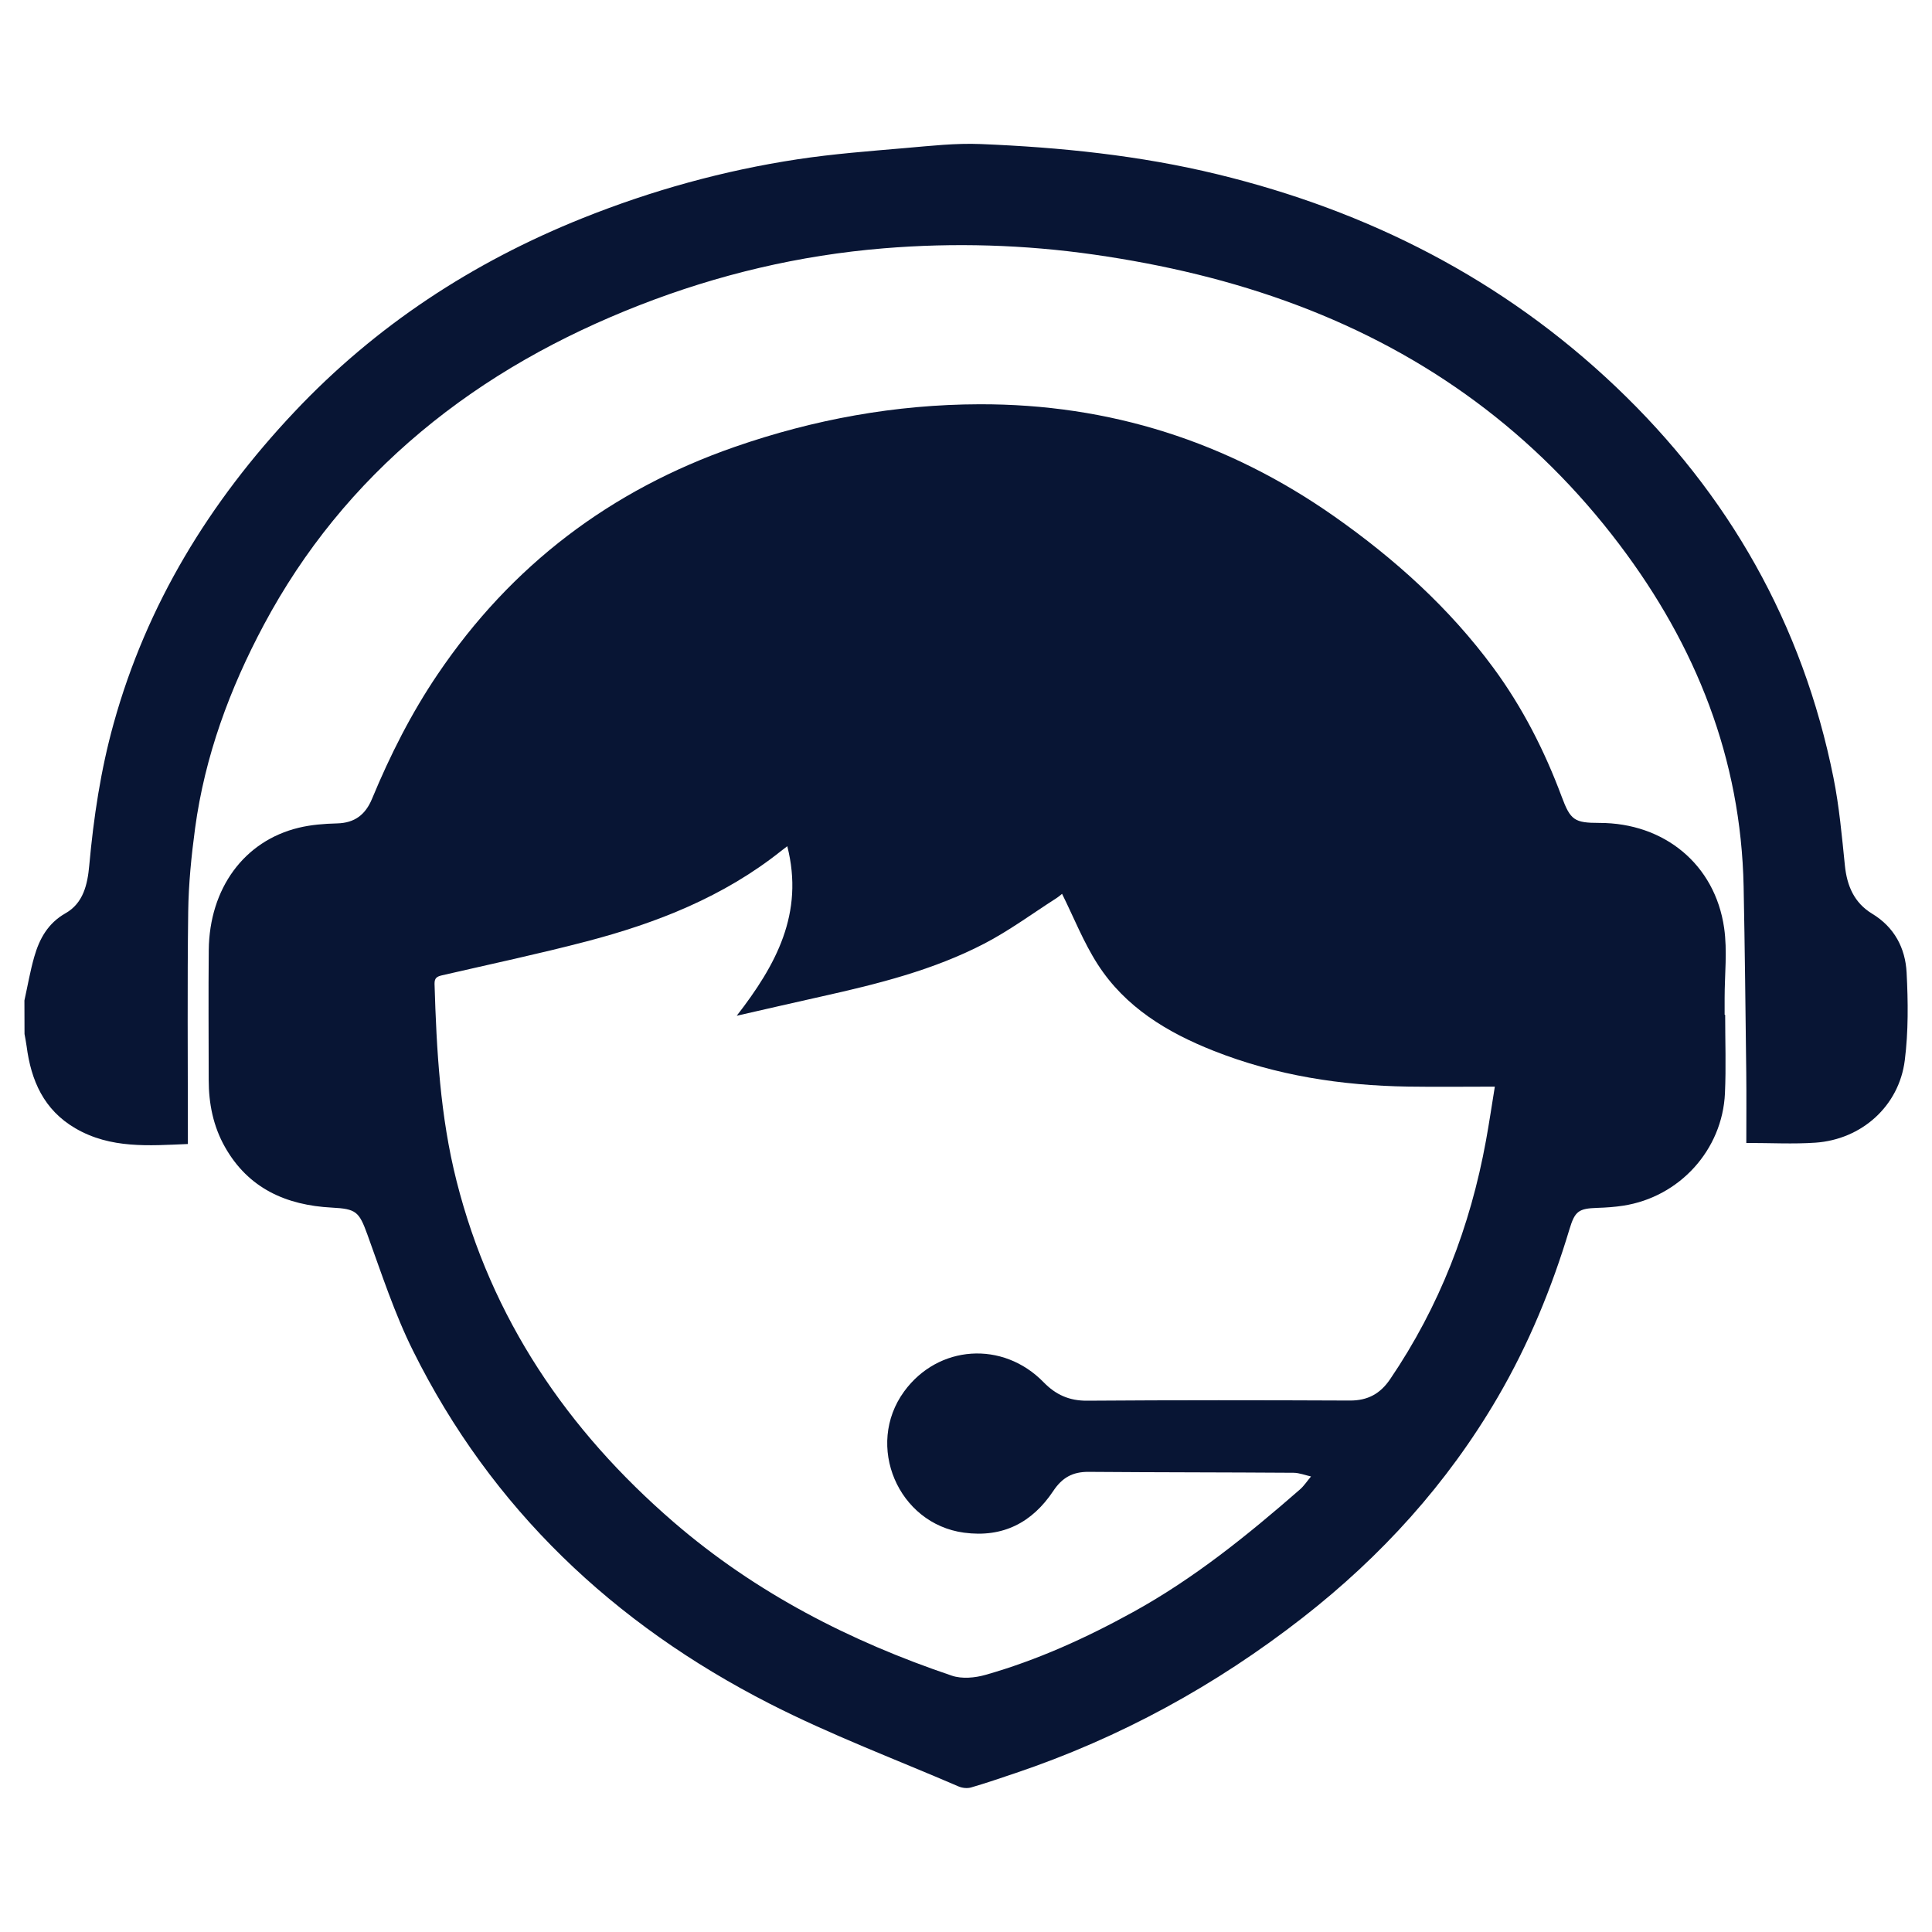
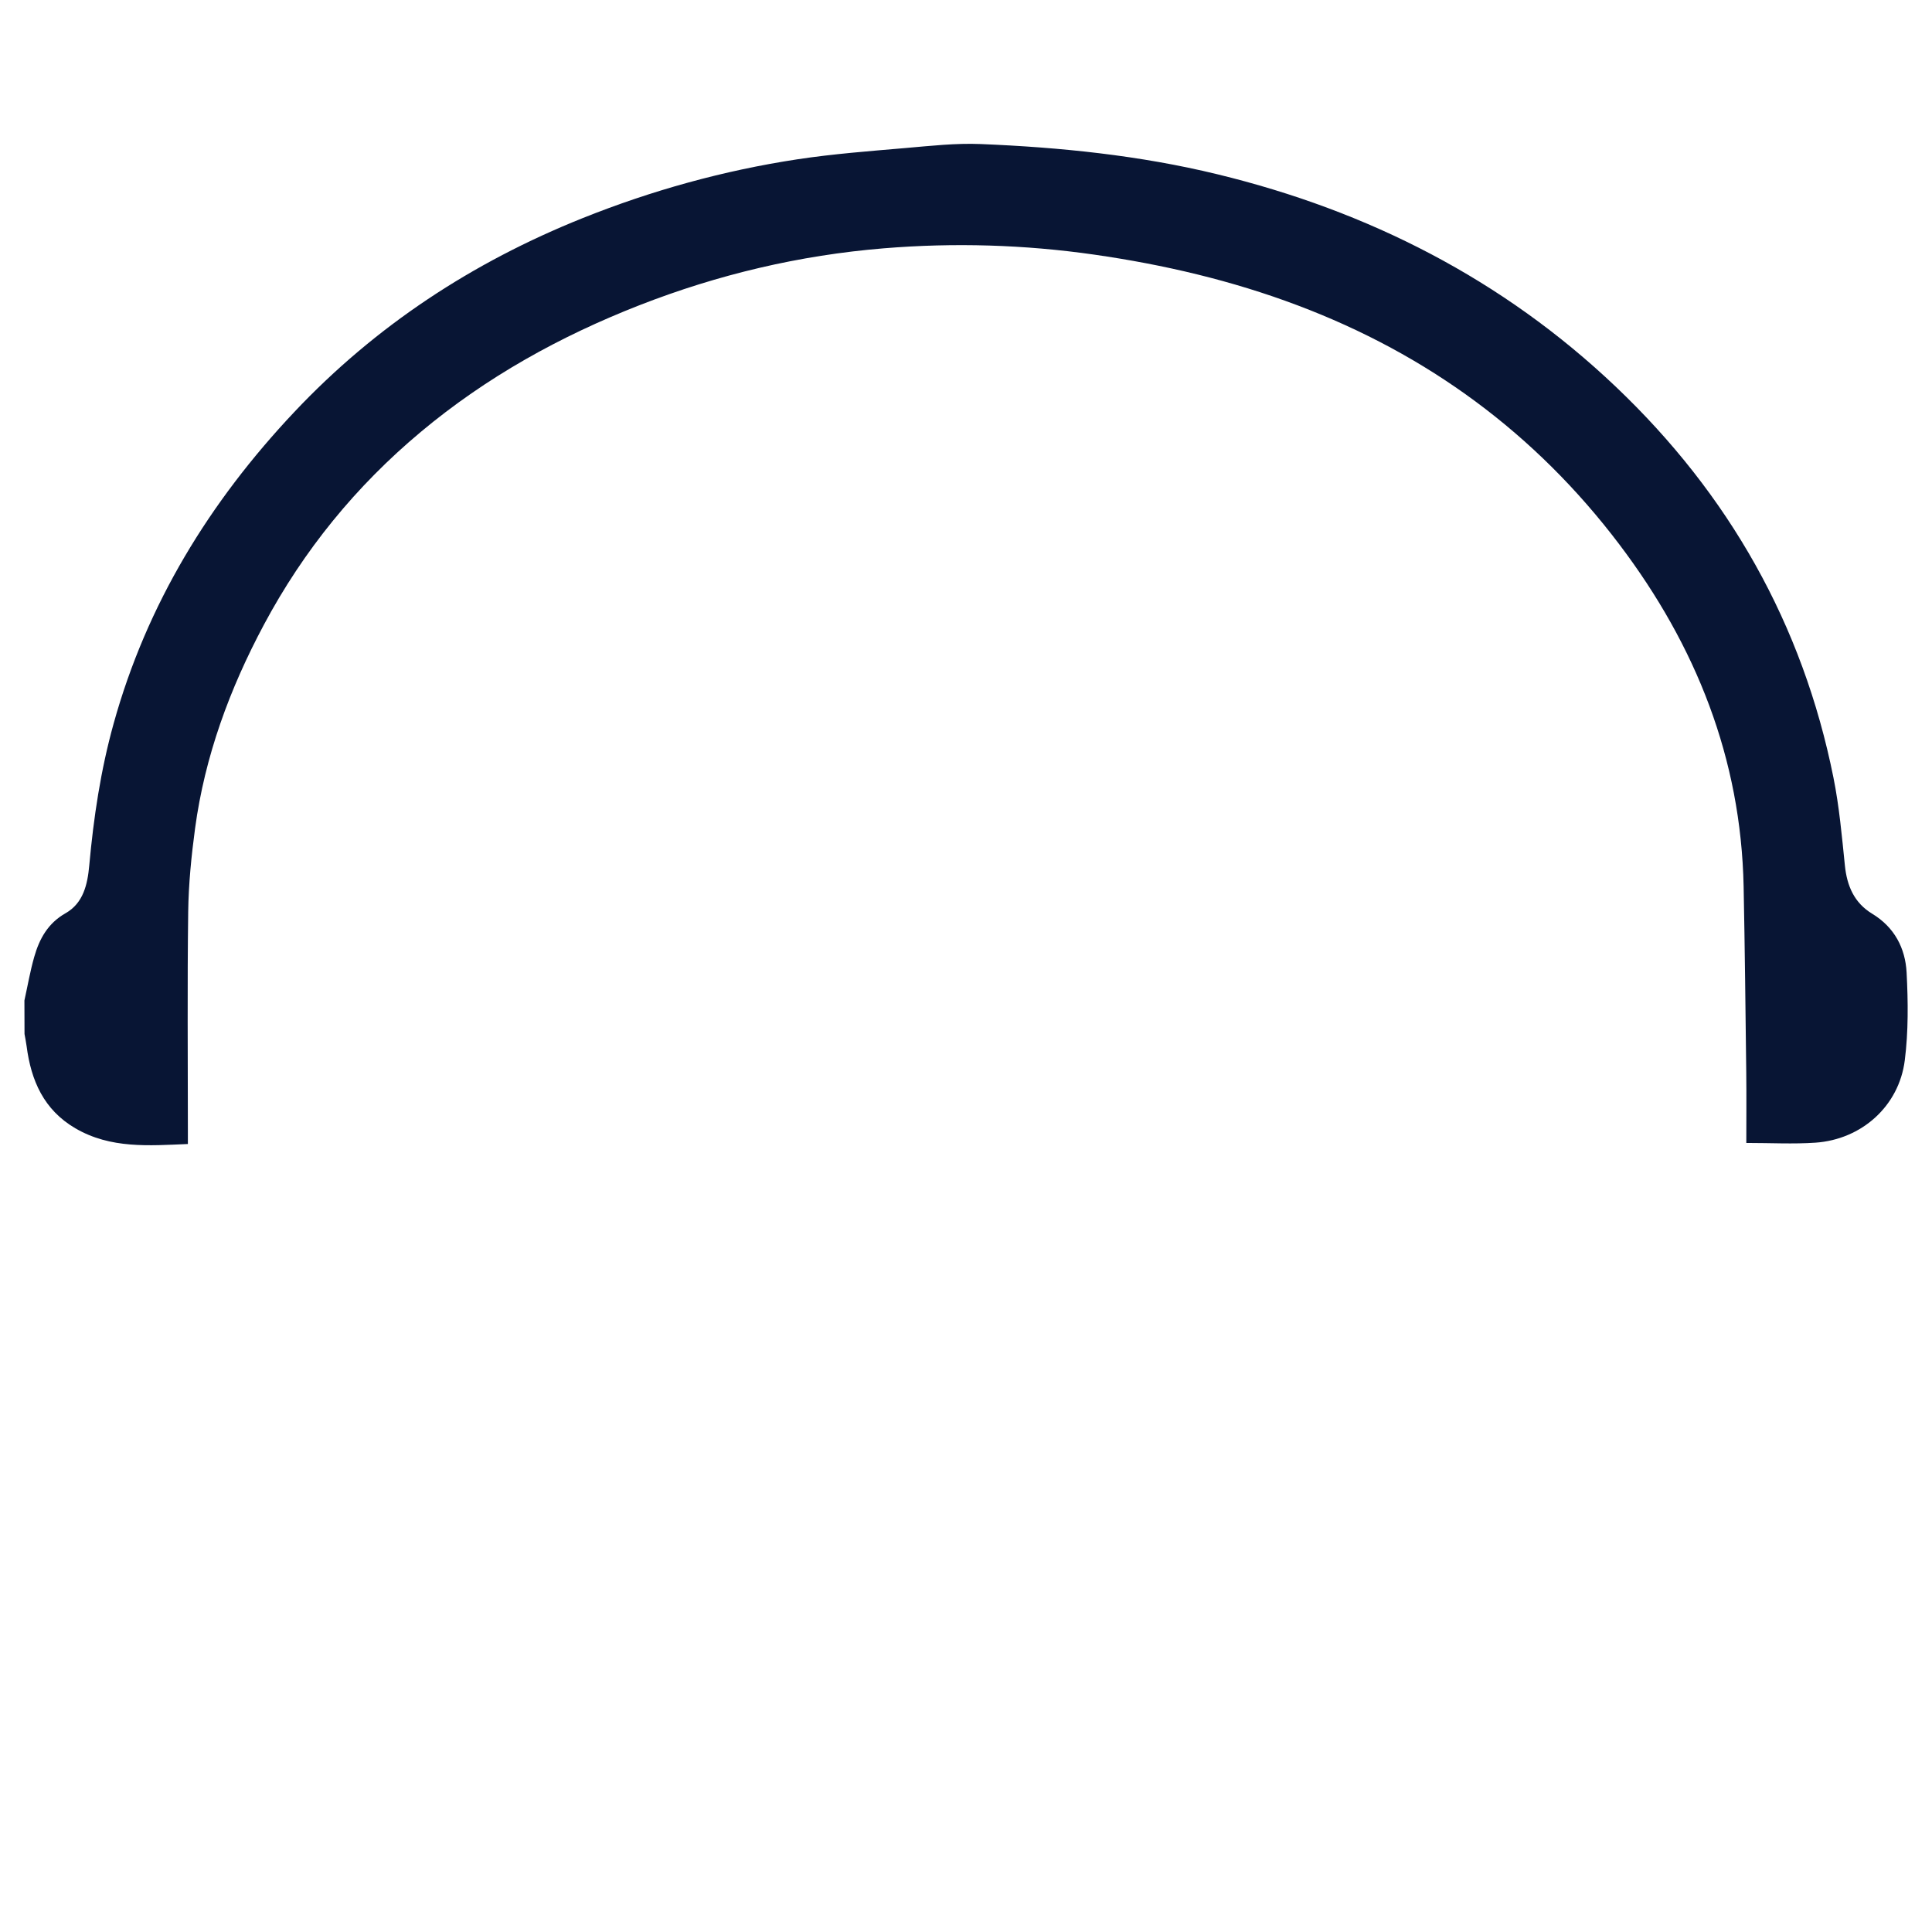
<svg xmlns="http://www.w3.org/2000/svg" version="1.1" id="Layer_1" x="0px" y="0px" viewBox="0 0 360 360" style="enable-background:new 0 0 360 360;" xml:space="preserve">
  <style type="text/css">
	.st0{fill:#081534;}
</style>
  <g>
    <g>
      <path class="st0" d="M4.55,186.42c0.6-2.71,1.07-5.46,1.83-8.12c0.96-3.36,2.54-6.26,5.83-8.13c3.32-1.88,4.1-5.37,4.42-8.89    c0.81-8.94,2.13-17.78,4.54-26.44c6.18-22.27,17.9-41.34,33.65-58.05c15.17-16.1,33.24-27.93,53.73-36.14    c12.94-5.18,26.3-8.88,40.06-10.97c6.67-1.01,13.43-1.52,20.15-2.1c4.64-0.4,9.33-0.93,13.97-0.74    c14.86,0.61,29.64,2.11,44.14,5.64c28.13,6.84,53.18,19.59,74.23,39.6c21.04,20.01,34.81,44.25,40.54,72.83    c1.08,5.39,1.57,10.9,2.13,16.38c0.39,3.8,1.75,6.95,5.07,8.96c4.16,2.52,6.19,6.41,6.43,10.98c0.28,5.43,0.34,10.96-0.34,16.33    c-1.07,8.55-8.05,14.77-16.66,15.36c-4.12,0.28-8.27,0.05-12.87,0.05c0-4.42,0.04-8.75-0.01-13.07    c-0.14-11.57-0.26-23.14-0.49-34.71c-0.49-23.85-8.87-44.85-23.13-63.71c-15.66-20.71-35.75-35.45-60-44.59    c-12.25-4.62-24.9-7.58-37.84-9.44c-13.05-1.87-26.13-2.26-39.26-1.18c-15.69,1.29-30.86,4.88-45.51,10.6    c-14.79,5.78-28.53,13.39-40.76,23.62c-12.07,10.09-21.82,22.05-29.22,35.91c-6.38,11.94-11.01,24.5-12.83,37.96    c-0.69,5.14-1.21,10.34-1.28,15.52c-0.18,13.66-0.06,27.31-0.06,40.97c0,0.71,0,1.41,0,2.32c-7.27,0.3-14.39,0.91-20.97-2.93    c-5.88-3.44-8.25-8.89-9.08-15.3c-0.1-0.76-0.26-1.51-0.39-2.27C4.55,190.59,4.55,188.51,4.55,186.42z" />
-       <path class="st0" d="M321.46,189.1c0,4.87,0.18,9.75-0.04,14.61c-0.48,10.58-8.49,19.34-18.95,20.95    c-1.6,0.25-3.22,0.36-4.84,0.41c-3.49,0.12-4.17,0.6-5.2,4.03c-3.28,10.91-7.59,21.38-13.34,31.24    c-9.39,16.1-21.68,29.64-36.33,41.07c-16.21,12.65-34.01,22.39-53.51,28.97c-2.76,0.93-5.52,1.88-8.31,2.69    c-0.69,0.2-1.6,0.11-2.27-0.17c-11.79-5.08-23.86-9.62-35.27-15.45c-29.03-14.83-51.8-36.31-66.43-65.74    c-3.45-6.93-5.87-14.39-8.52-21.69c-1.55-4.26-2.08-4.76-6.62-5c-8.46-0.44-15.53-3.55-19.9-11.27c-2.2-3.88-3.04-8.11-3.04-12.53    c-0.01-8.06-0.07-16.13,0.01-24.19c0.12-11.5,6.6-20.34,16.76-22.79c2.31-0.56,4.76-0.75,7.15-0.81c3.29-0.08,5.29-1.63,6.52-4.6    c3.36-8.11,7.31-15.93,12.24-23.21c13.71-20.28,32.22-34.3,55.32-42.34c14.78-5.14,29.98-7.91,45.61-7.95    c24.24-0.07,46.3,6.98,66.13,20.9c11.29,7.93,21.45,17.08,29.66,28.24c5.42,7.37,9.53,15.45,12.72,24.01    c1.62,4.35,2.37,4.86,7,4.86c12.1-0.01,21.56,7.73,23.26,19.58c0.61,4.26,0.09,8.69,0.09,13.04c0,1.04,0,2.08,0,3.12    C321.4,189.1,321.43,189.1,321.46,189.1z M146.7,157.68c-0.64,0.49-0.9,0.68-1.15,0.88c-10.73,8.55-23.19,13.44-36.27,16.86    c-8.91,2.33-17.92,4.24-26.89,6.31c-0.93,0.22-1.45,0.46-1.42,1.62c0.37,12.35,1.05,24.66,4.1,36.71    c6.48,25.63,20.62,46.43,40.45,63.56c15.26,13.17,32.86,22.21,51.85,28.62c1.87,0.63,4.29,0.41,6.25-0.15    c9.65-2.74,18.74-6.87,27.52-11.71c11.35-6.25,21.33-14.33,31.04-22.8c0.81-0.7,1.41-1.64,2.11-2.46    c-1.09-0.24-2.17-0.68-3.26-0.69c-12.73-0.09-25.47-0.07-38.2-0.17c-2.95-0.02-4.91,1.06-6.58,3.58    c-3.91,5.86-9.37,8.73-16.63,7.75c-12.28-1.66-18.49-16.24-11.15-26.31c6.34-8.69,18.4-9.52,26-1.71    c2.26,2.32,4.77,3.46,8.11,3.43c16.32-0.12,32.64-0.1,48.96-0.03c3.31,0.01,5.64-1.25,7.49-3.98    c9.19-13.53,14.94-28.43,17.86-44.46c0.61-3.35,1.11-6.73,1.65-10.05c-5.54,0-10.85,0.07-16.17-0.01    c-12.43-0.19-24.58-2.06-36.19-6.65c-8.66-3.42-16.51-8.14-21.65-16.15c-2.63-4.09-4.44-8.71-6.63-13.12    c-0.15,0.12-0.63,0.55-1.17,0.89c-4.42,2.83-8.68,5.98-13.32,8.39c-9.51,4.94-19.85,7.51-30.25,9.83    c-5.17,1.15-10.34,2.35-15.88,3.61C144.59,179.84,149.88,170.21,146.7,157.68z" />
    </g>
  </g>
</svg>